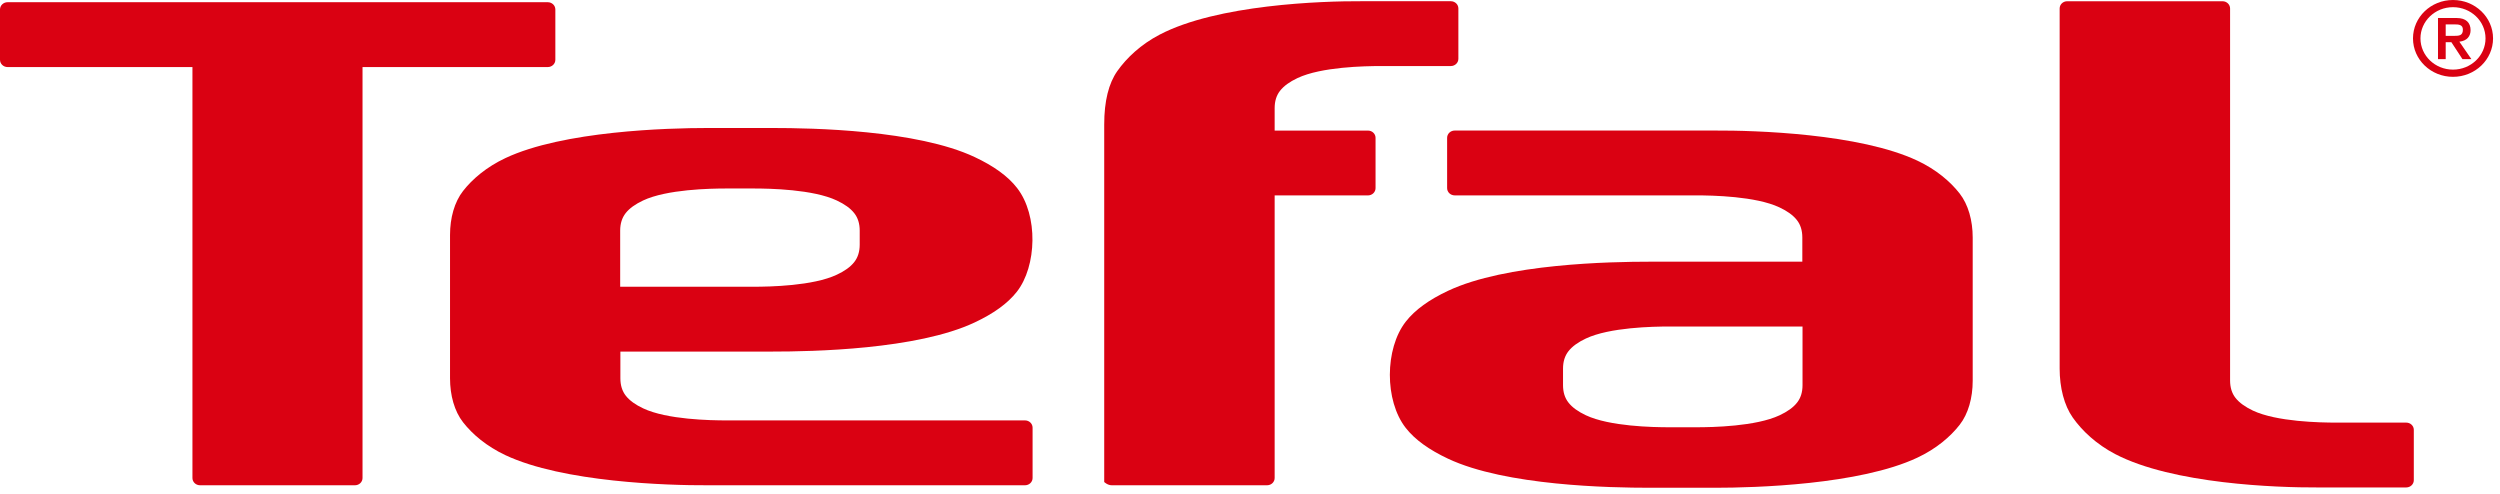
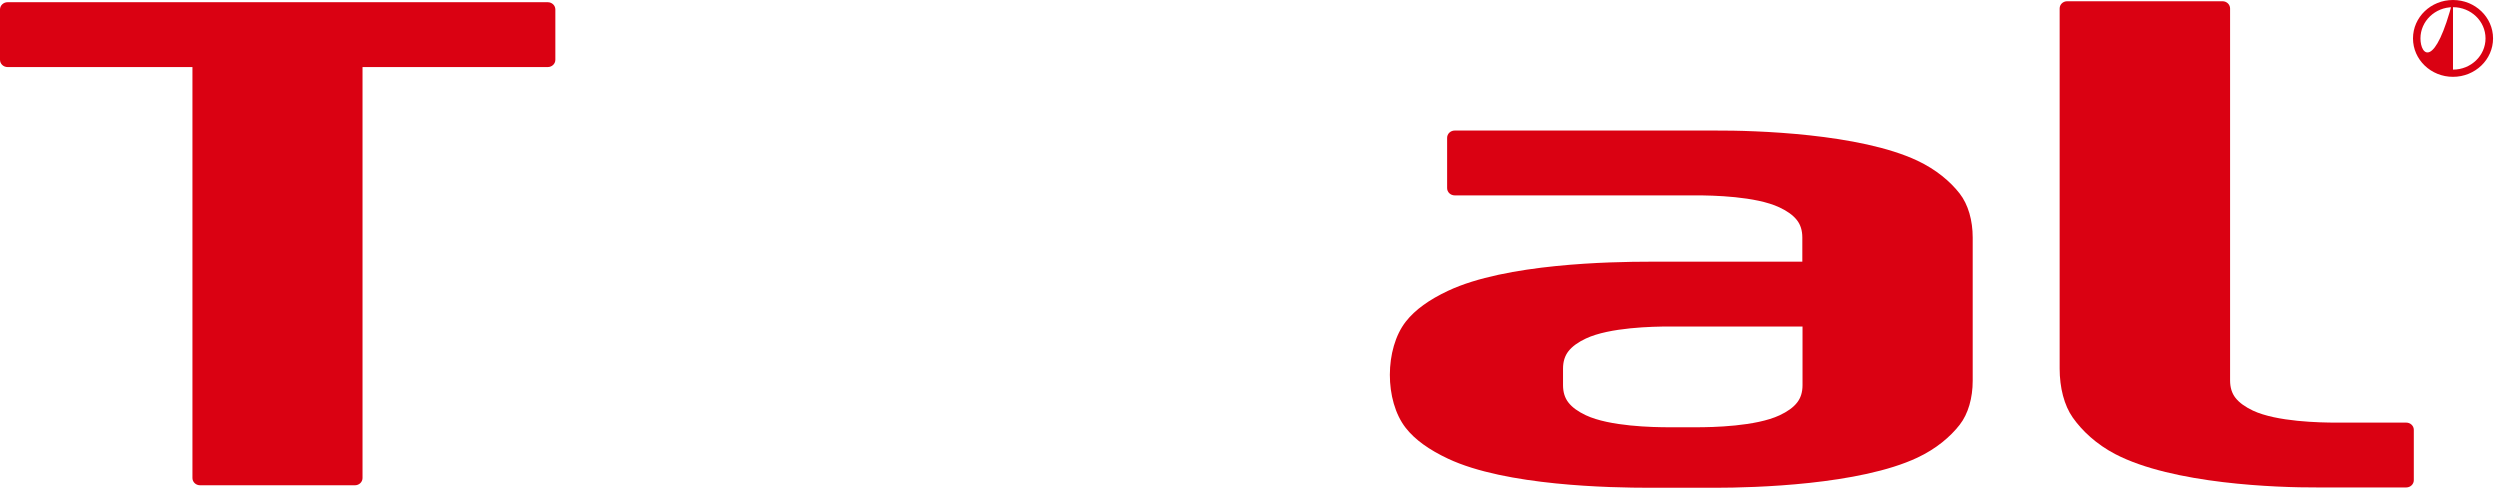
<svg xmlns="http://www.w3.org/2000/svg" width="86" height="17" viewBox="0 0 86 17" fill="none">
  <path d="M82.775 16.768C82.919 16.768 83.035 16.656 83.035 16.518V14.786C83.035 14.649 82.919 14.538 82.775 14.538H80.37C79.808 14.538 78.321 14.51 77.501 14.125C77.235 13.998 77.032 13.855 76.9 13.686C76.778 13.53 76.715 13.332 76.715 13.088V0.292C76.715 0.155 76.599 0.043 76.456 0.043H71.11C70.966 0.043 70.852 0.155 70.852 0.292V12.68C70.852 13.335 71.007 13.943 71.303 14.364C71.624 14.819 72.113 15.28 72.76 15.619C74.744 16.655 78.344 16.774 79.708 16.768H82.775Z" fill="#DA0112" />
-   <path d="M46.841 0.042C45.476 0.034 41.876 0.155 39.893 1.191C39.245 1.529 38.757 1.99 38.435 2.446C38.139 2.868 37.985 3.475 37.985 4.283V16.581C37.985 16.581 38.099 16.693 38.242 16.693H43.589C43.732 16.693 43.848 16.581 43.848 16.444V6.722H47.059C47.202 6.722 47.319 6.61 47.319 6.472V4.741C47.319 4.603 47.202 4.492 47.059 4.492H43.848V3.721C43.848 3.478 43.91 3.281 44.033 3.124C44.165 2.955 44.367 2.811 44.635 2.685C45.453 2.3 46.94 2.272 47.503 2.272H49.908C50.052 2.272 50.168 2.161 50.168 2.023V0.291C50.168 0.153 50.052 0.042 49.908 0.042H46.841Z" fill="#DA0112" />
  <path d="M12.212 16.693C12.355 16.693 12.471 16.581 12.471 16.444V2.307H18.843C18.988 2.307 19.104 2.195 19.104 2.057V0.326C19.104 0.188 18.988 0.076 18.843 0.076H0.26C0.117 0.076 0 0.188 0 0.326V2.057C0 2.195 0.117 2.307 0.26 2.307H6.62V16.444C6.62 16.581 6.736 16.693 6.88 16.693H12.212Z" fill="#DA0112" />
-   <path d="M35.261 16.693C35.405 16.693 35.521 16.581 35.521 16.443V14.712C35.521 14.574 35.405 14.462 35.261 14.462H24.997C24.433 14.462 22.947 14.435 22.128 14.049C21.86 13.924 21.659 13.781 21.526 13.611C21.404 13.454 21.341 13.257 21.341 13.014V12.094H26.576C27.941 12.094 31.541 12.027 33.525 11.094C34.172 10.79 34.662 10.443 34.982 10.033C35.664 9.159 35.723 7.41 34.986 6.465C34.667 6.054 34.177 5.708 33.529 5.403C31.546 4.47 27.946 4.403 26.581 4.403H24.335C22.97 4.403 19.37 4.504 17.387 5.438C16.739 5.743 16.25 6.158 15.93 6.569C15.633 6.948 15.481 7.495 15.481 8.085V13.011C15.481 13.601 15.633 14.148 15.93 14.527C16.25 14.938 16.739 15.353 17.387 15.658C19.37 16.591 22.97 16.7 24.335 16.693H35.261ZM29.574 8.414C29.574 8.658 29.511 8.855 29.388 9.013C29.256 9.183 29.054 9.325 28.786 9.45C27.968 9.836 26.481 9.864 25.918 9.864H21.334V7.933C21.334 7.69 21.398 7.493 21.52 7.335C21.652 7.166 21.854 7.023 22.121 6.897C22.94 6.512 24.427 6.484 24.99 6.484H25.918C26.481 6.484 27.968 6.512 28.786 6.897C29.054 7.023 29.256 7.166 29.388 7.335C29.511 7.493 29.574 7.69 29.574 7.933V8.414Z" fill="#DA0112" />
  <path d="M67.412 6.657C67.092 6.246 66.603 5.83 65.954 5.525C63.972 4.593 60.371 4.484 59.007 4.491L56.202 4.49L56.201 4.491H50.041C49.898 4.491 49.781 4.603 49.781 4.741V6.472C49.781 6.61 49.898 6.721 50.041 6.721H58.344C58.908 6.721 60.395 6.749 61.213 7.134C61.481 7.26 61.683 7.403 61.815 7.573C61.938 7.73 62 7.927 62 8.17V9.002H56.765C55.4 9.002 51.8 9.069 49.817 10.002C49.169 10.306 48.68 10.653 48.359 11.064C47.631 11.998 47.627 13.783 48.355 14.717C48.675 15.128 49.165 15.474 49.812 15.779C51.795 16.713 55.395 16.779 56.76 16.779H59.007C60.371 16.779 63.972 16.677 65.954 15.745C66.603 15.441 67.092 15.025 67.412 14.614C67.708 14.235 67.861 13.687 67.861 13.097V8.173C67.861 7.584 67.708 7.037 67.412 6.657ZM62.007 13.249C62.007 13.493 61.944 13.69 61.822 13.846C61.69 14.017 61.488 14.159 61.22 14.285C60.401 14.67 58.915 14.698 58.351 14.698H57.424C56.86 14.698 55.373 14.67 54.554 14.285C54.287 14.159 54.086 14.017 53.953 13.846C53.831 13.69 53.768 13.493 53.768 13.249V12.682C53.768 12.438 53.831 12.24 53.953 12.084C54.086 11.914 54.287 11.771 54.554 11.645C55.373 11.26 56.86 11.232 57.424 11.232H62.007V13.249Z" fill="#DA0112" />
-   <path d="M84.132 1.234V0.839H84.435C84.582 0.839 84.723 0.849 84.723 1.02C84.723 1.226 84.595 1.234 84.414 1.234H84.132ZM84.132 1.451H84.327L84.709 2.035H85.016L84.602 1.434C84.871 1.405 84.988 1.24 84.988 1.037C84.988 0.78 84.827 0.62 84.516 0.62H83.867V2.035H84.132V1.451Z" fill="#DA0112" />
-   <path d="M84.383 0C83.622 0 83.007 0.591 83.007 1.321C83.007 2.051 83.622 2.643 84.383 2.643C85.144 2.643 85.761 2.051 85.761 1.321C85.761 0.591 85.144 0 84.383 0ZM84.383 2.395C83.765 2.395 83.264 1.914 83.264 1.321C83.264 0.728 83.765 0.247 84.383 0.247C85.001 0.247 85.502 0.728 85.502 1.321C85.502 1.914 85.001 2.395 84.383 2.395Z" fill="#DA0112" />
+   <path d="M84.383 0C83.622 0 83.007 0.591 83.007 1.321C83.007 2.051 83.622 2.643 84.383 2.643C85.144 2.643 85.761 2.051 85.761 1.321C85.761 0.591 85.144 0 84.383 0ZC83.765 2.395 83.264 1.914 83.264 1.321C83.264 0.728 83.765 0.247 84.383 0.247C85.001 0.247 85.502 0.728 85.502 1.321C85.502 1.914 85.001 2.395 84.383 2.395Z" fill="#DA0112" />
</svg>